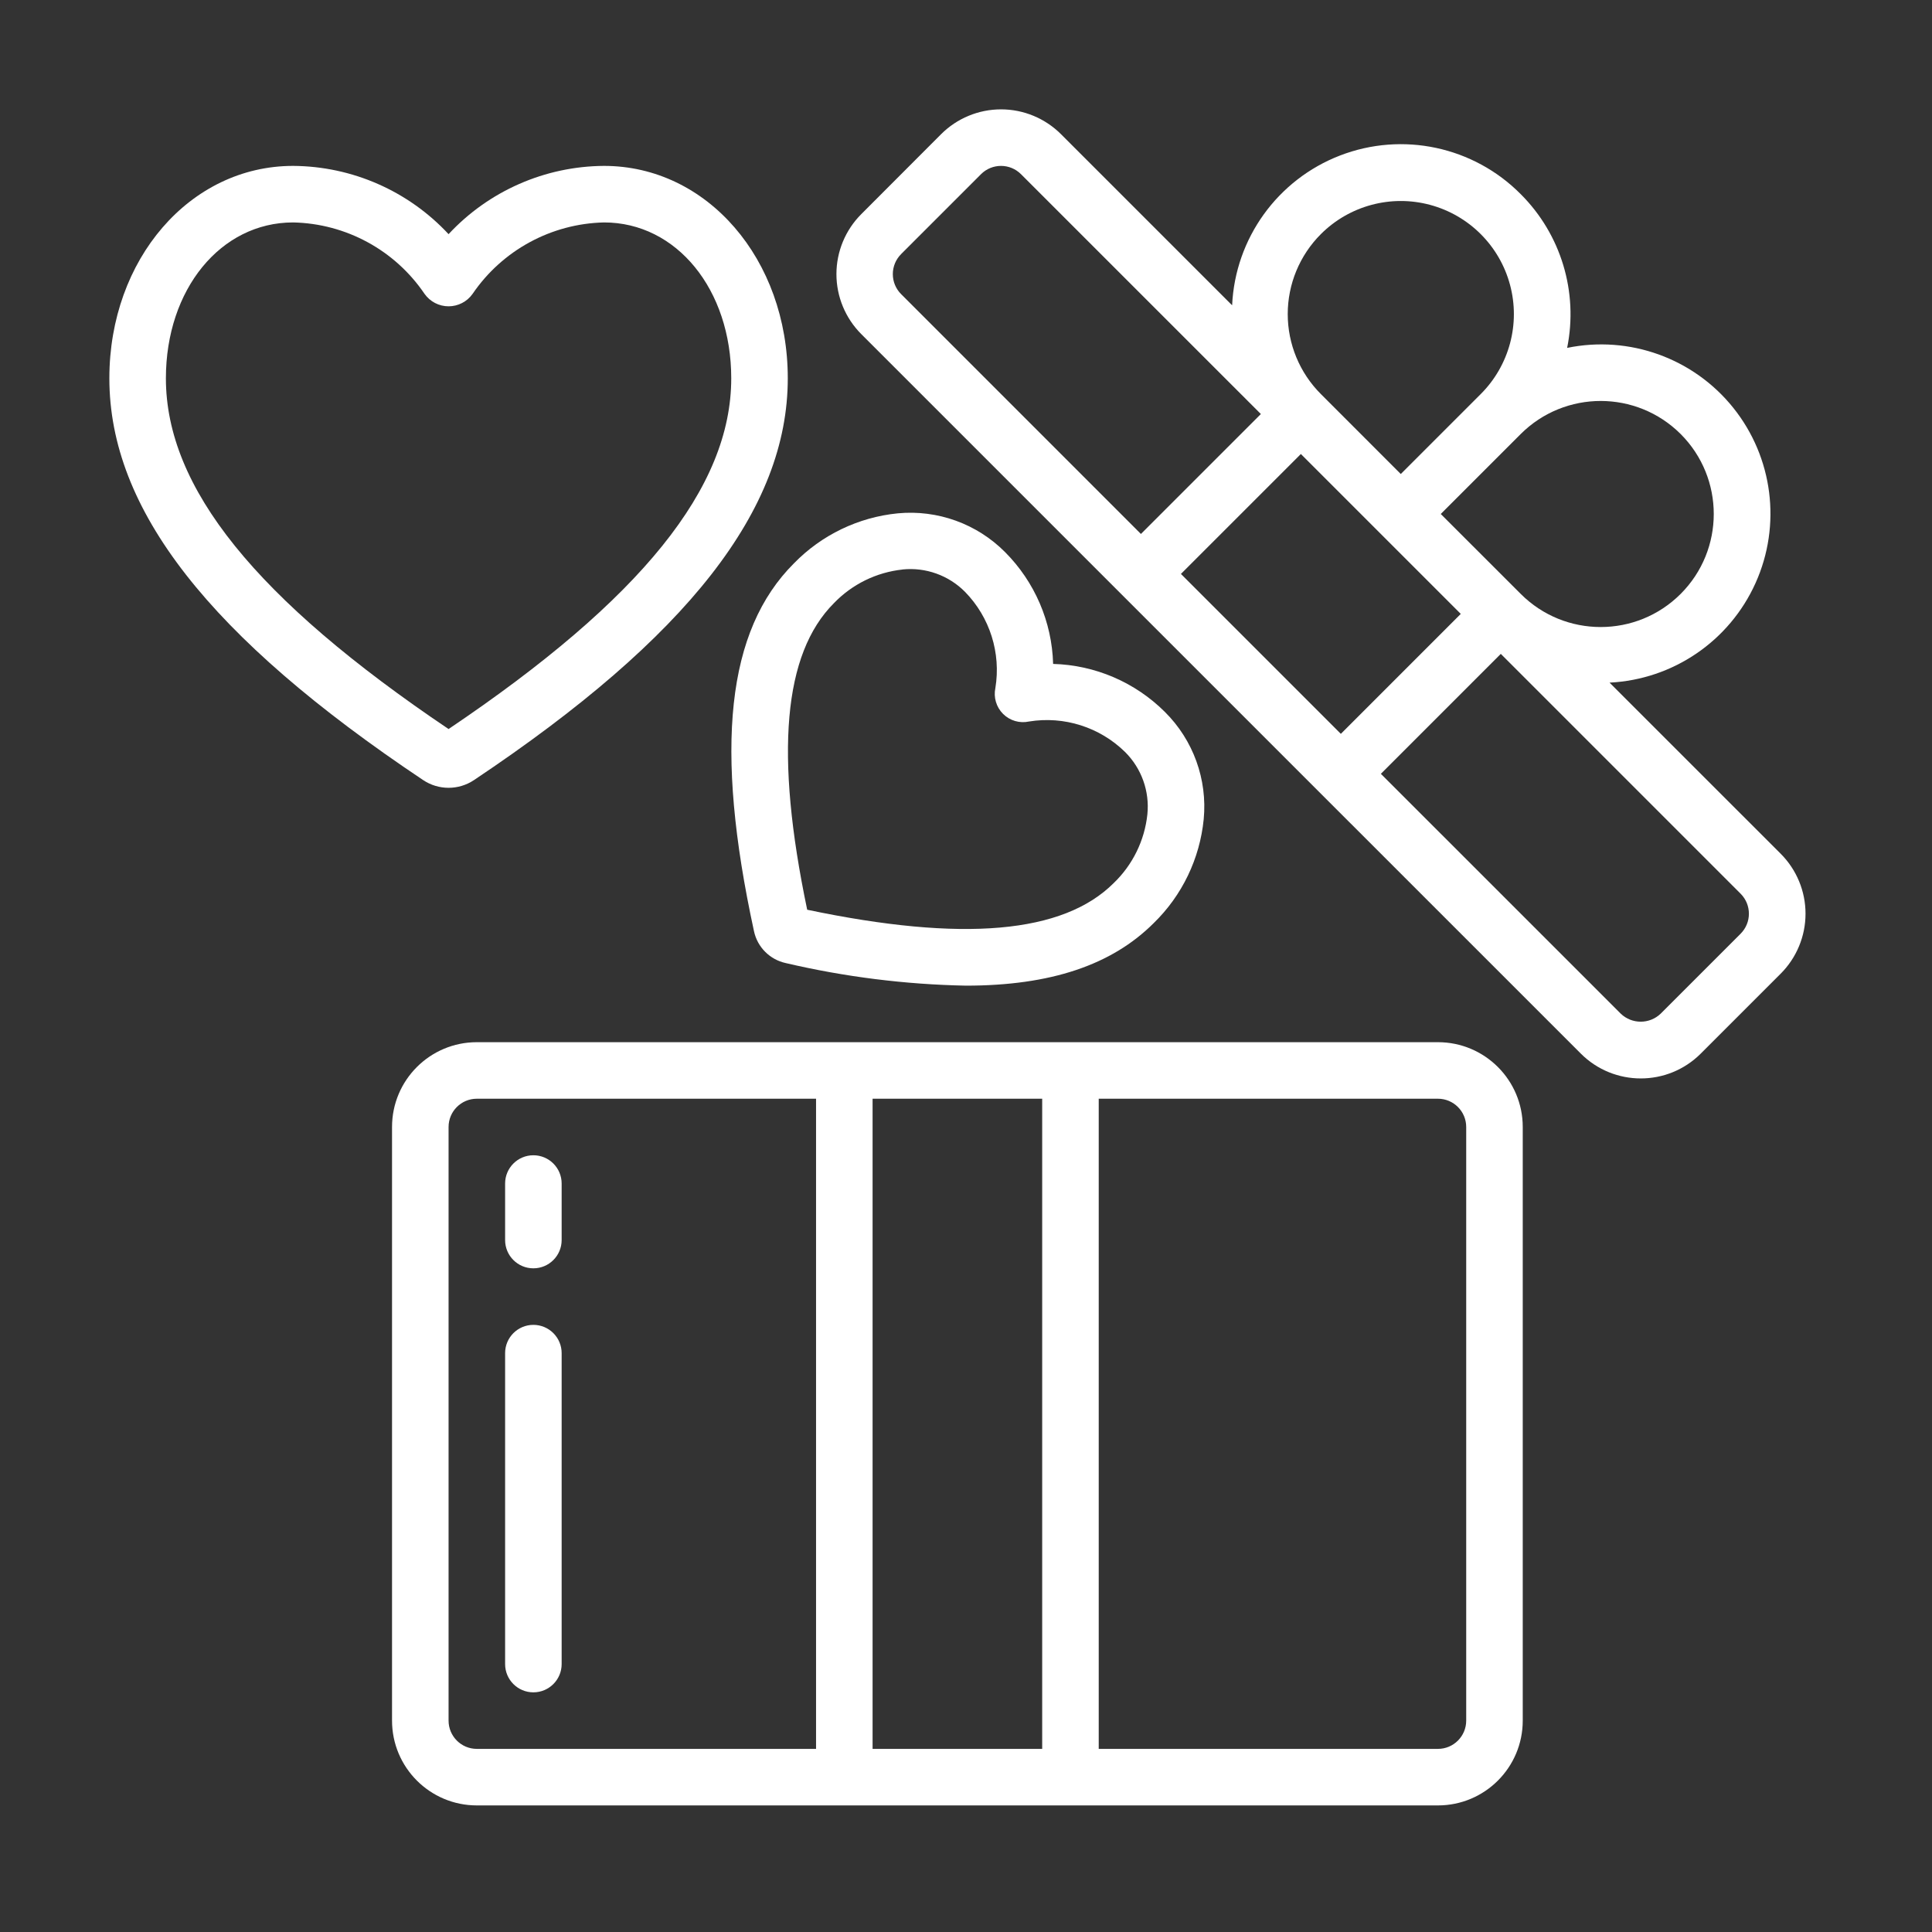
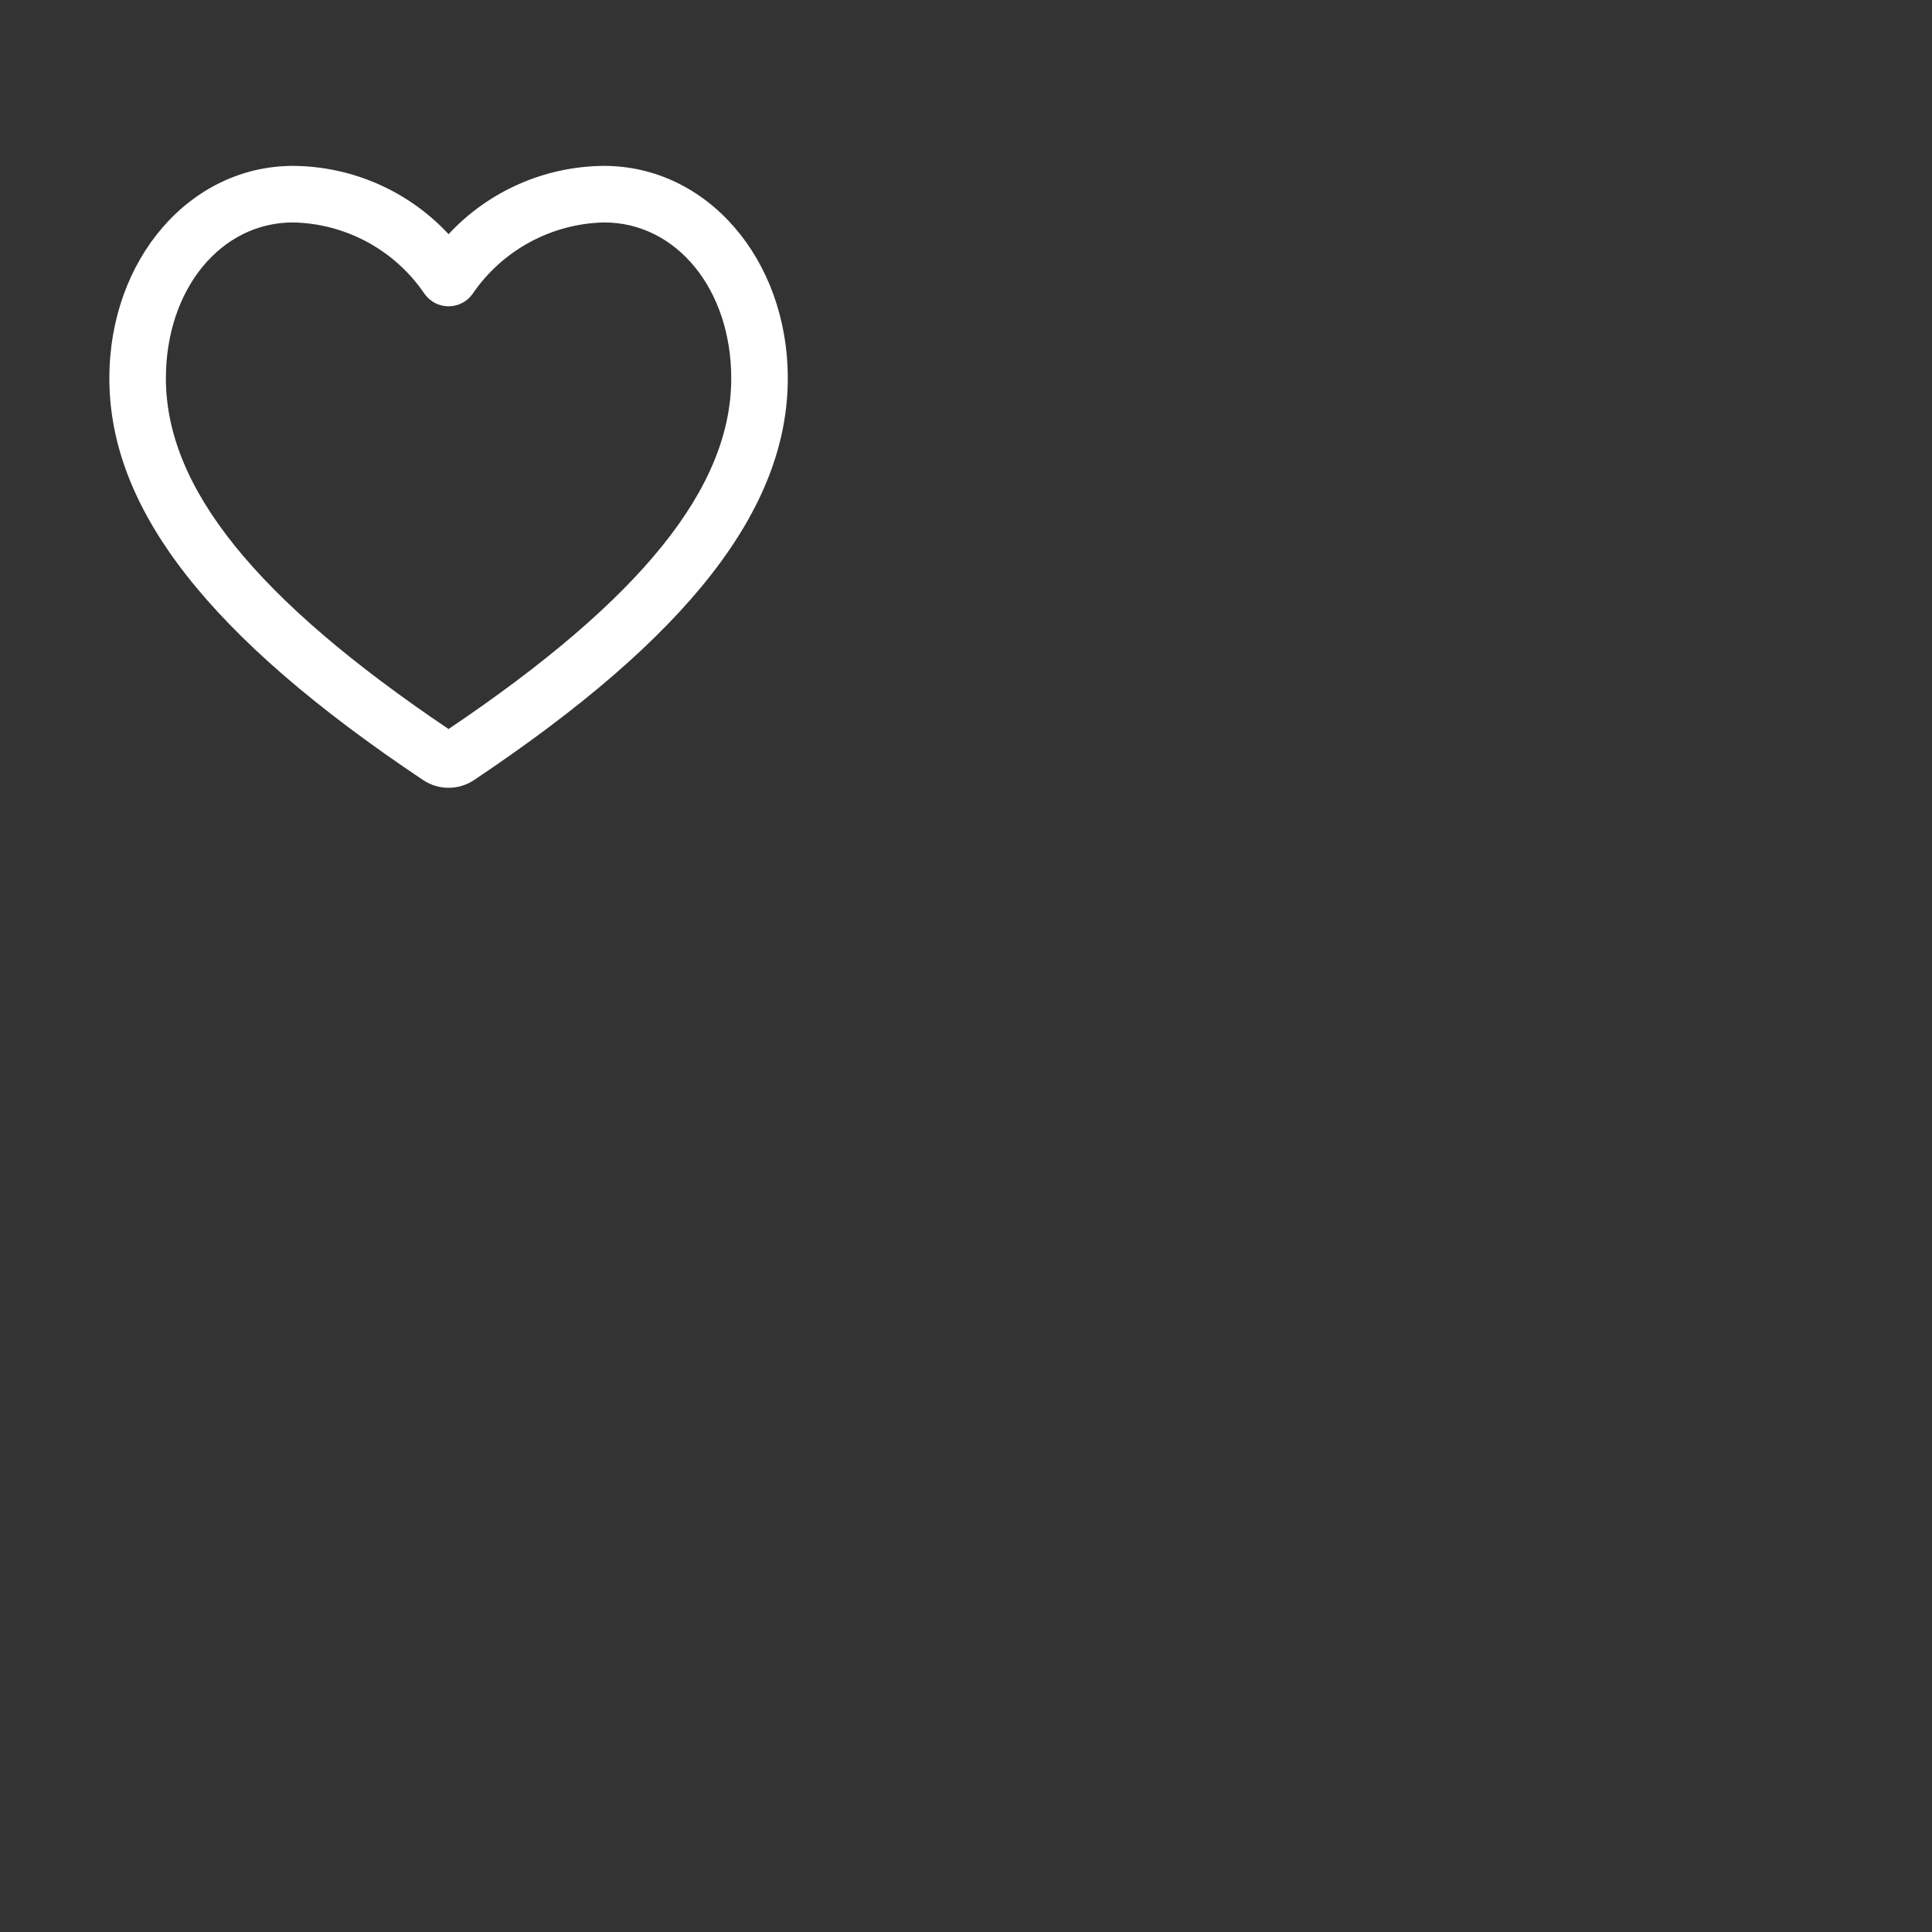
<svg xmlns="http://www.w3.org/2000/svg" width="106px" height="106px" viewBox="0 0 106 106" version="1.1">
  <rect x="0" y="0" width="106" height="106" fill="#333333" stroke="none" />
  <title> </title>
  <desc>Created with Sketch.</desc>
  <g id="-" stroke="none" stroke-width="1" fill="none" fill-rule="evenodd">
    <g id="gift" transform="translate(6, 6)" fill="#FFFFFF" fill-rule="nonzero">
-       <path d="M52.731,51.18 L20.162,51.18 C17.592,51.18 15.509,53.263 15.509,55.833 L15.509,88.402 C15.509,90.972 17.592,93.055 20.162,93.055 L72.893,93.055 C75.463,93.055 77.546,90.972 77.546,88.402 L77.546,55.833 C77.546,53.263 75.463,51.18 72.893,51.18 L52.731,51.18 Z M18.611,88.402 L18.611,55.833 C18.611,54.976 19.305,54.282 20.162,54.282 L38.773,54.282 L38.773,89.953 L20.162,89.953 C19.305,89.953 18.611,89.259 18.611,88.402 Z M41.875,89.953 L41.875,54.282 L51.18,54.282 L51.18,89.953 L41.875,89.953 Z M74.444,55.833 L74.444,88.402 C74.444,89.259 73.749,89.953 72.893,89.953 L54.282,89.953 L54.282,54.282 L72.893,54.282 C73.749,54.282 74.444,54.976 74.444,55.833 Z" id="Shape" />
-       <path d="M77.436,4.653 C74.846,2.041 70.958,1.208 67.526,2.53 C64.095,3.852 61.769,7.077 61.601,10.751 L52.213,1.363 C51.34,0.491 50.157,0 48.923,0 C47.689,0 46.505,0.491 45.633,1.363 L41.254,5.749 C40.382,6.622 39.891,7.805 39.891,9.039 C39.891,10.274 40.382,11.457 41.254,12.33 L55.51,26.586 L66.477,37.552 L80.733,51.807 C82.55,53.623 85.495,53.623 87.312,51.807 L91.698,47.421 C92.57,46.548 93.061,45.365 93.061,44.13 C93.061,42.896 92.57,41.713 91.698,40.84 L82.308,31.453 C85.792,31.281 88.885,29.173 90.317,25.993 C91.75,22.813 91.279,19.099 89.099,16.377 C86.92,13.655 83.398,12.384 79.982,13.087 C80.602,10.026 79.646,6.859 77.436,4.653 L77.436,4.653 Z M66.469,6.846 C68.036,5.278 70.321,4.666 72.461,5.24 C74.602,5.814 76.275,7.486 76.848,9.627 C77.422,11.768 76.81,14.052 75.243,15.619 L70.855,20.007 L66.469,15.619 C65.306,14.456 64.652,12.878 64.652,11.232 C64.652,9.587 65.306,8.009 66.469,6.846 Z M58.792,25.489 L65.373,18.909 L74.146,27.682 L67.566,34.263 L58.792,25.489 Z M43.438,7.942 L47.824,3.556 C48.43,2.951 49.411,2.951 50.017,3.556 L63.178,16.716 L56.597,23.296 L43.44,10.137 C43.148,9.846 42.985,9.451 42.985,9.039 C42.985,8.628 43.148,8.233 43.44,7.942 L43.438,7.942 Z M89.5,45.229 L85.114,49.615 C84.501,50.202 83.535,50.202 82.923,49.615 L69.762,36.456 L76.342,29.875 L89.502,43.036 C90.106,43.643 90.105,44.624 89.499,45.229 L89.5,45.229 Z M86.209,17.812 C88.632,20.235 88.632,24.163 86.209,26.586 C83.786,29.008 79.858,29.008 77.436,26.586 L73.048,22.2 L77.436,17.812 C79.86,15.395 83.784,15.395 86.209,17.812 Z" id="Shape" />
-       <path d="M23.264,57.384 C22.407,57.384 21.713,58.078 21.713,58.935 L21.713,62.037 C21.713,62.893 22.407,63.587 23.264,63.587 C24.12,63.587 24.815,62.893 24.815,62.037 L24.815,58.935 C24.815,58.078 24.12,57.384 23.264,57.384 Z" id="Shape" />
-       <path d="M23.264,66.689 C22.407,66.689 21.713,67.384 21.713,68.24 L21.713,85.3 C21.713,86.157 22.407,86.851 23.264,86.851 C24.12,86.851 24.815,86.157 24.815,85.3 L24.815,68.24 C24.815,67.384 24.12,66.689 23.264,66.689 Z" id="Shape" />
      <path d="M27.141,3.102 C23.903,3.121 20.816,4.476 18.611,6.847 C16.406,4.476 13.319,3.121 10.081,3.102 C4.428,3.102 0,8.22 0,14.757 C0,21.945 5.47,28.949 17.215,36.799 C18.06,37.365 19.162,37.365 20.007,36.799 C31.752,28.949 37.222,21.945 37.222,14.757 C37.222,8.22 32.794,3.102 27.141,3.102 Z M18.611,33.999 C8.032,26.873 3.102,20.753 3.102,14.757 C3.102,9.881 6.103,6.204 10.081,6.204 C12.978,6.263 15.667,7.724 17.293,10.123 C17.595,10.551 18.087,10.806 18.611,10.806 C19.135,10.806 19.627,10.551 19.929,10.123 C21.56,7.729 24.246,6.27 27.141,6.204 C31.119,6.204 34.12,9.881 34.12,14.757 C34.12,20.751 29.19,26.873 18.611,33.999 Z" id="Shape" />
-       <path d="M35.369,45.096 C35.557,45.966 36.235,46.646 37.104,46.838 C40.35,47.598 43.666,48.014 46.999,48.078 C51.652,48.078 55.003,46.941 57.3,44.645 C58.858,43.128 59.829,41.109 60.042,38.945 C60.25,36.764 59.469,34.606 57.914,33.062 C56.281,31.433 54.087,30.489 51.78,30.426 C51.717,28.12 50.773,25.925 49.144,24.292 C47.6,22.738 45.442,21.958 43.261,22.164 C41.097,22.377 39.079,23.348 37.562,24.906 C33.873,28.585 33.177,35.003 35.369,45.096 Z M43.519,25.244 C44.789,25.114 46.05,25.566 46.948,26.474 C48.309,27.867 48.927,29.825 48.612,31.747 C48.502,32.263 48.662,32.799 49.036,33.171 C49.41,33.542 49.947,33.698 50.462,33.585 C52.38,33.275 54.332,33.894 55.721,35.252 C56.629,36.15 57.081,37.411 56.951,38.681 C56.799,40.114 56.146,41.448 55.107,42.447 C52.334,45.22 46.828,45.704 38.287,43.913 C36.499,35.372 36.98,29.867 39.753,27.093 C40.752,26.054 42.085,25.4 43.519,25.247 L43.519,25.244 Z" id="Shape" />
    </g>
  </g>
</svg>